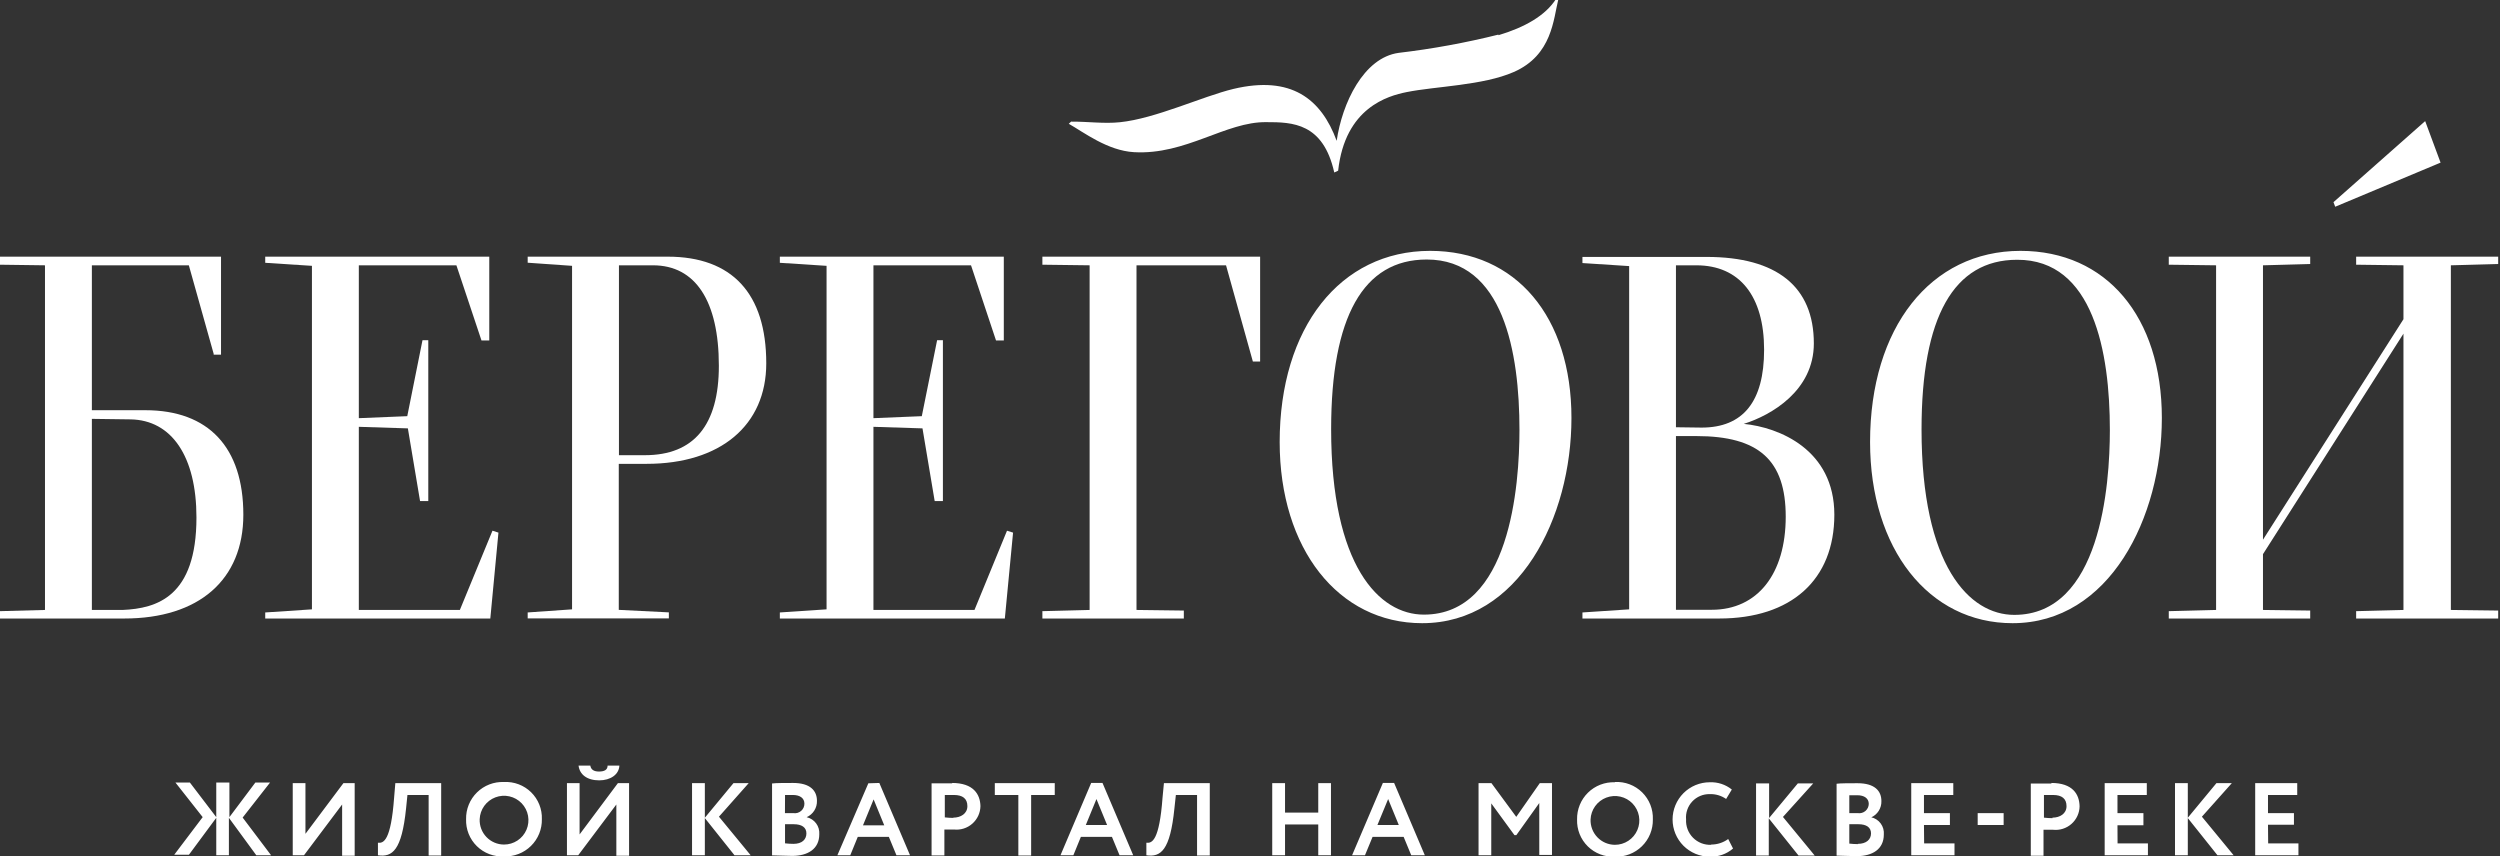
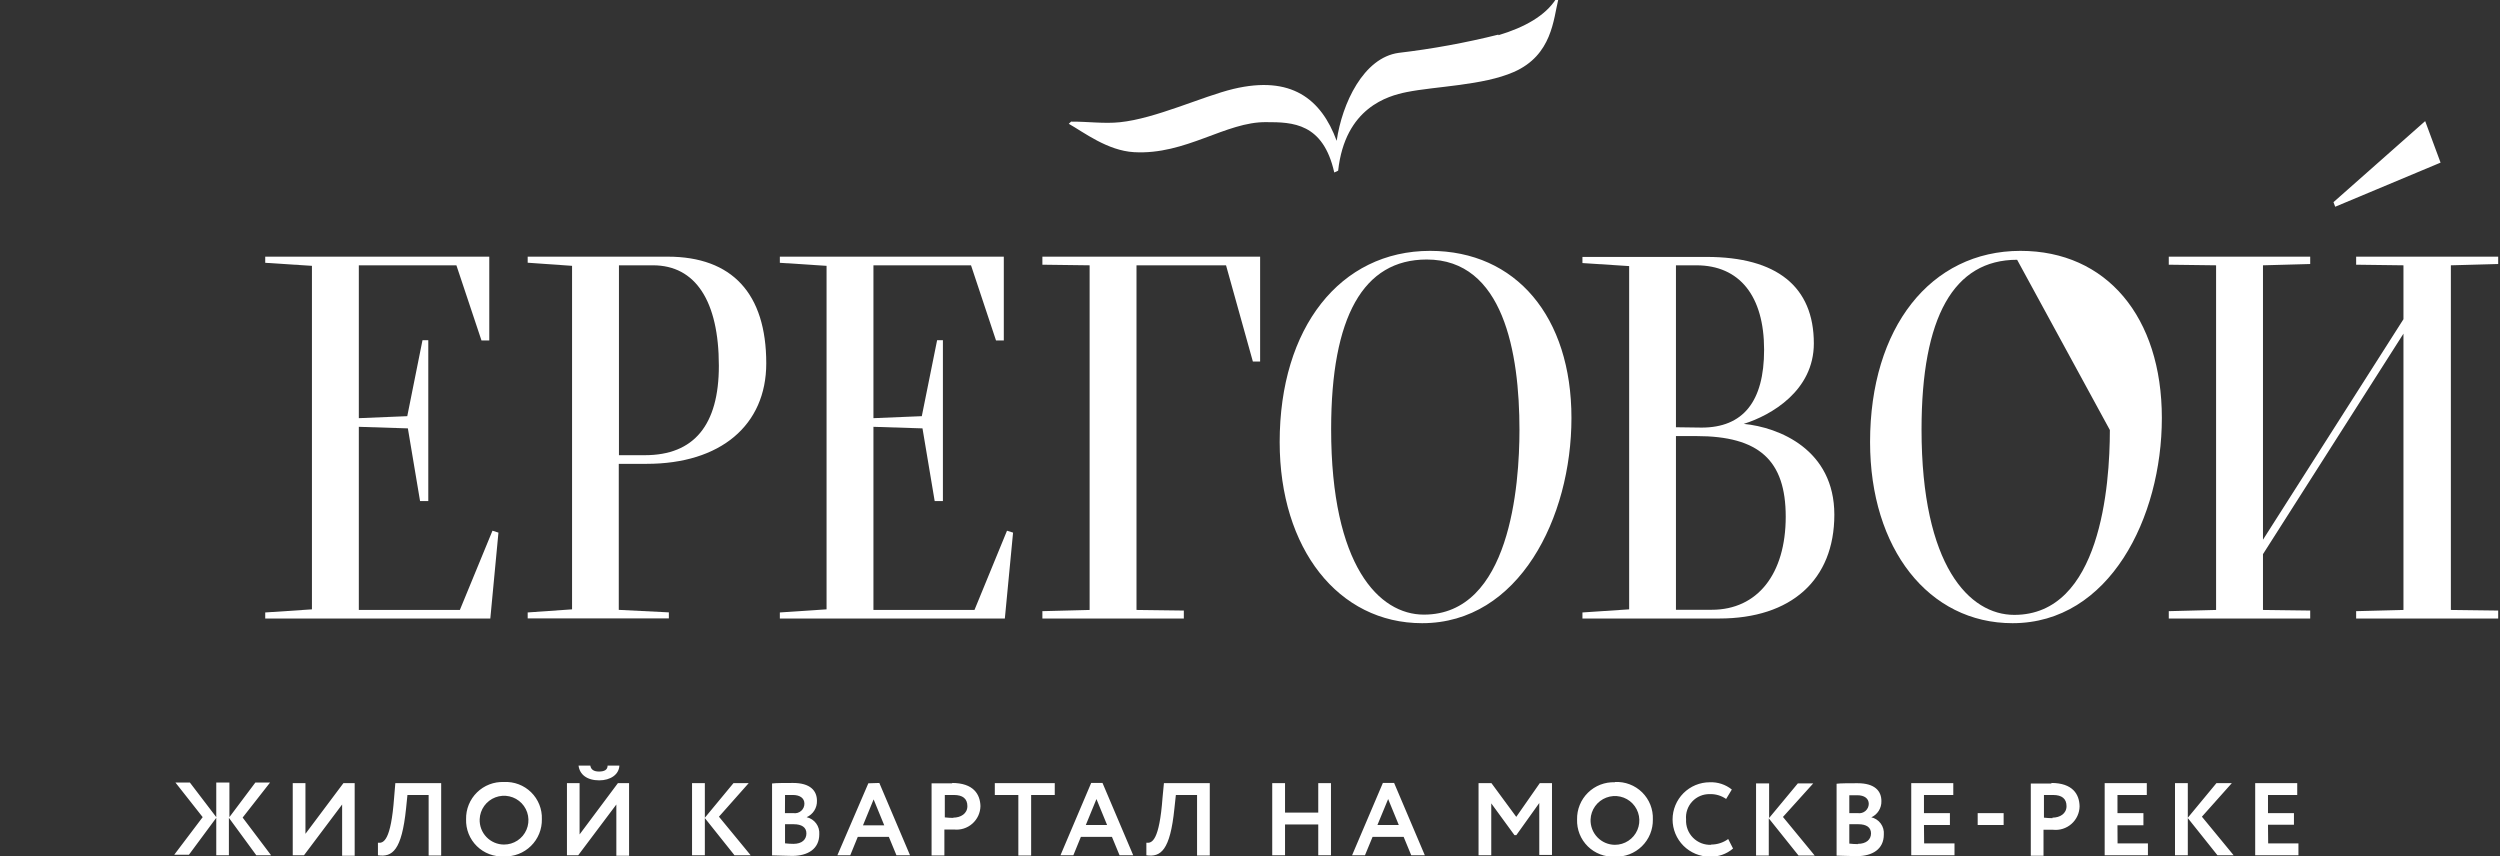
<svg xmlns="http://www.w3.org/2000/svg" width="289" height="99" viewBox="0 0 289 99" fill="none">
  <rect x="0" y="0" width="289" height="99" fill="#333333" stroke="none" />
  <g clip-path="url(#clip0_2_4)">
    <path d="M280.35 14L269.75 23.37L269.95 23.9L282.13 18.8L280.35 14ZM173.22 4C169.425 4.947 165.574 5.652 161.69 6.11C157.62 6.66 155.14 11.96 154.52 16.28C152.73 11.43 149.27 8.69 142.58 10.28C138.98 11.15 133.58 13.71 129.46 14.13C127.63 14.32 125.79 14.05 123.82 14.06L123.55 14.31C125.31 15.31 128.03 17.41 131.08 17.59C137.08 17.94 141.7 14.05 146.4 14.12C149.4 14.12 152.96 14.2 154.24 19.94L154.69 19.73C155.49 12.43 160.47 11.08 162.59 10.65C165.94 9.97 171.43 9.89 175 8.32C179.44 6.37 179.57 2.21 180.15 -0.11H179.87C178.64 1.81 176.26 3.16 173.22 4.07V4ZM31.22 90.46H29.52L26.52 94.46V90.46H25V94.46L21.95 90.46H20.28L23.43 94.46L20.14 98.81H21.84L25 94.54V98.87H26.46V94.54L29.63 98.87H31.34L28.05 94.51L31.22 90.46ZM35.31 96.39V90.53H33.84V98.87H35.14L39.55 93V98.92H41V90.53H39.7L35.31 96.39ZM45.56 92.2C45.19 97.2 44.34 97.5 43.69 97.42V98.87C45.35 99.11 46.44 98.32 46.94 93.47L47.1 91.9H49.55V98.9H51V90.53H45.7L45.56 92.2ZM58.26 90.4C57.685 90.377 57.112 90.471 56.575 90.678C56.039 90.885 55.55 91.199 55.14 91.602C54.729 92.005 54.406 92.488 54.189 93.021C53.972 93.553 53.867 94.125 53.88 94.7C53.86 95.277 53.96 95.852 54.174 96.388C54.388 96.924 54.711 97.41 55.123 97.814C55.535 98.219 56.027 98.533 56.567 98.737C57.107 98.941 57.684 99.031 58.26 99C58.834 99.022 59.407 98.926 59.943 98.719C60.479 98.512 60.967 98.197 61.377 97.794C61.787 97.392 62.111 96.91 62.328 96.378C62.545 95.846 62.651 95.275 62.64 94.7C62.66 94.123 62.56 93.548 62.346 93.012C62.132 92.476 61.809 91.99 61.397 91.585C60.985 91.181 60.493 90.867 59.953 90.663C59.413 90.459 58.837 90.369 58.26 90.4ZM58.26 97.63C57.881 97.629 57.506 97.552 57.158 97.402C56.81 97.253 56.495 97.035 56.233 96.762C55.97 96.489 55.766 96.165 55.631 95.811C55.497 95.456 55.435 95.079 55.45 94.7C55.472 94.147 55.655 93.613 55.978 93.163C56.302 92.714 56.75 92.37 57.267 92.174C57.785 91.977 58.348 91.937 58.888 92.059C59.428 92.181 59.92 92.459 60.303 92.858C60.686 93.257 60.943 93.761 61.042 94.305C61.141 94.85 61.078 95.411 60.86 95.92C60.642 96.429 60.28 96.862 59.817 97.166C59.355 97.47 58.813 97.632 58.26 97.63ZM69.26 90.21C70.58 90.21 71.56 89.53 71.6 88.5H70.24C70.24 89.02 69.82 89.19 69.24 89.19C68.66 89.19 68.31 88.97 68.24 88.5H66.88C67 89.52 67.84 90.21 69.28 90.21H69.26ZM67 96.46V90.53H65.54V98.87H66.84L71.25 93V98.92H72.72V90.53H71.43L67 96.46ZM86.55 90.53H84.79L81.48 94.53V90.53H80V98.87H81.48V94.57L84.91 98.87H86.78L83.11 94.41L86.55 90.53ZM93.24 94.47C93.607 94.31 93.918 94.043 94.132 93.704C94.346 93.366 94.453 92.971 94.44 92.57C94.44 91.42 93.68 90.51 91.68 90.51C90.83 90.51 89.68 90.51 89.25 90.57V98.88C89.74 98.88 90.82 98.94 91.59 98.94C93.37 98.94 94.71 98.15 94.71 96.44C94.743 95.993 94.615 95.548 94.349 95.187C94.083 94.826 93.697 94.571 93.26 94.47H93.24ZM90.75 91.9C91.01 91.9 91.33 91.9 91.67 91.9C92.46 91.9 92.99 92.26 92.99 92.9C92.992 93.058 92.959 93.214 92.894 93.359C92.83 93.503 92.735 93.632 92.617 93.736C92.498 93.84 92.358 93.918 92.207 93.964C92.056 94.009 91.897 94.022 91.74 94H90.74L90.75 91.9ZM91.75 97.55C91.416 97.548 91.082 97.528 90.75 97.49V95.28H91.75C92.68 95.28 93.22 95.64 93.22 96.34C93.22 97.04 92.72 97.55 91.72 97.55H91.75ZM100.38 90.55L96.8 98.87H98.29L99.16 96.74H102.75L103.63 98.87H105.2L101.65 90.51L100.38 90.55ZM99.76 95.41L100.99 92.41L102.22 95.41H99.76ZM110.08 90.55H107.69V98.89H109.17V95.89C109.53 95.89 110.01 95.89 110.26 95.89C110.643 95.933 111.031 95.896 111.399 95.781C111.767 95.665 112.107 95.475 112.396 95.22C112.686 94.966 112.92 94.654 113.083 94.305C113.245 93.955 113.333 93.576 113.34 93.19C113.31 91.82 112.53 90.51 110.05 90.51L110.08 90.55ZM110.22 94.55C109.886 94.548 109.552 94.528 109.22 94.49V91.9H110.28C111.28 91.9 111.83 92.32 111.83 93.19C111.83 94.06 111.06 94.52 110.19 94.52L110.22 94.55ZM115 91.9H117.72V98.9H119.2V91.9H121.93V90.53H115V91.9ZM126.14 90.51L122.59 98.87H124.08L124.95 96.74H128.54L129.42 98.87H131L127.45 90.51H126.14ZM125.52 95.37L126.75 92.37L127.98 95.37H125.52ZM134.39 92.2C134.02 97.2 133.17 97.5 132.52 97.42V98.87C134.18 99.11 135.27 98.32 135.76 93.47L135.93 91.9H138.38V98.9H139.85V90.53H134.55L134.39 92.2ZM152.39 93.94H148.55V90.53H147.07V98.87H148.55V95.31H152.39V98.87H153.86V90.53H152.39V93.94ZM159.86 90.51L156.3 98.87H157.79L158.67 96.74H162.26L163.14 98.87H164.71L161.16 90.51H159.86ZM159.23 95.37L160.47 92.37L161.7 95.37H159.23ZM175.28 94.43L172.41 90.53H170.92V98.87H172.39V92.87L175.07 96.54H175.29L177.94 92.83V98.83H179.41V90.53H178L175.28 94.43ZM186.68 90.43C186.106 90.408 185.534 90.504 184.998 90.711C184.463 90.918 183.976 91.233 183.566 91.636C183.157 92.039 182.834 92.521 182.618 93.053C182.402 93.585 182.297 94.156 182.31 94.73C182.29 95.306 182.39 95.88 182.603 96.416C182.816 96.951 183.139 97.436 183.55 97.841C183.961 98.245 184.451 98.559 184.99 98.764C185.529 98.969 186.104 99.059 186.68 99.03C187.255 99.053 187.829 98.959 188.366 98.752C188.903 98.545 189.393 98.231 189.804 97.828C190.215 97.425 190.539 96.943 190.757 96.41C190.975 95.877 191.081 95.305 191.07 94.73C191.093 94.15 190.995 93.572 190.782 93.032C190.568 92.492 190.245 92.003 189.832 91.595C189.418 91.188 188.925 90.871 188.382 90.665C187.839 90.459 187.26 90.369 186.68 90.4V90.43ZM186.68 97.66C186.301 97.658 185.927 97.579 185.58 97.43C185.232 97.28 184.918 97.062 184.656 96.789C184.394 96.516 184.189 96.193 184.054 95.839C183.919 95.485 183.857 95.108 183.87 94.73C183.892 94.177 184.075 93.643 184.399 93.193C184.722 92.744 185.17 92.4 185.687 92.204C186.205 92.007 186.768 91.967 187.308 92.089C187.848 92.211 188.34 92.489 188.723 92.888C189.106 93.287 189.363 93.791 189.462 94.335C189.561 94.88 189.498 95.441 189.28 95.95C189.062 96.459 188.7 96.892 188.237 97.196C187.775 97.5 187.233 97.662 186.68 97.66ZM197.81 97.66C197.422 97.677 197.035 97.613 196.673 97.472C196.311 97.33 195.983 97.114 195.71 96.838C195.437 96.562 195.224 96.232 195.087 95.869C194.949 95.506 194.889 95.118 194.91 94.73C194.876 94.353 194.922 93.973 195.045 93.615C195.168 93.257 195.366 92.928 195.624 92.652C195.883 92.375 196.197 92.156 196.546 92.01C196.895 91.863 197.271 91.791 197.65 91.8C198.324 91.778 198.987 91.974 199.54 92.36L200.2 91.27C199.48 90.691 198.574 90.392 197.65 90.43C197.085 90.43 196.526 90.541 196.004 90.757C195.483 90.973 195.009 91.29 194.609 91.689C194.21 92.089 193.893 92.563 193.677 93.085C193.461 93.606 193.35 94.165 193.35 94.73C193.35 95.295 193.461 95.854 193.677 96.376C193.893 96.897 194.21 97.371 194.609 97.771C195.009 98.17 195.483 98.487 196.004 98.703C196.526 98.919 197.085 99.03 197.65 99.03C198.633 99.067 199.594 98.731 200.34 98.09L199.78 96.99C199.208 97.408 198.518 97.632 197.81 97.63V97.66ZM209.61 90.56H207.83L204.51 94.56V90.56H203V98.9H204.47V94.6L207.91 98.9H209.78L206.11 94.44L209.61 90.56ZM216.29 94.5C216.657 94.34 216.968 94.073 217.182 93.734C217.396 93.396 217.503 93.001 217.49 92.6C217.49 91.45 216.74 90.54 214.73 90.54C213.89 90.54 212.73 90.54 212.31 90.6V98.91C212.8 98.91 213.88 98.97 214.65 98.97C216.43 98.97 217.77 98.18 217.77 96.47C217.809 96.013 217.681 95.558 217.408 95.19C217.136 94.822 216.738 94.566 216.29 94.47V94.5ZM213.78 91.93C214.05 91.93 214.37 91.93 214.71 91.93C215.5 91.93 216.03 92.29 216.03 92.93C216.027 93.085 215.992 93.239 215.925 93.379C215.859 93.52 215.764 93.645 215.646 93.746C215.527 93.847 215.389 93.922 215.24 93.966C215.091 94.01 214.934 94.021 214.78 94H213.78V91.93ZM214.78 97.58C214.446 97.578 214.112 97.558 213.78 97.52V95.28H214.83C215.75 95.28 216.29 95.64 216.29 96.34C216.29 97.04 215.75 97.55 214.76 97.55L214.78 97.58ZM222.41 95.37H225.41V94H222.41V91.9H225.8V90.53H220.94V98.87H225.94V97.5H222.43L222.41 95.37ZM228.62 95.37H231.62V94H228.62V95.37ZM237.15 90.58H234.76V98.92H236.23V95.92C236.59 95.92 237.07 95.92 237.33 95.92C237.712 95.962 238.099 95.923 238.466 95.807C238.833 95.691 239.171 95.5 239.46 95.246C239.749 94.992 239.981 94.681 240.143 94.332C240.305 93.983 240.393 93.605 240.4 93.22C240.38 91.82 239.6 90.51 237.13 90.51L237.15 90.58ZM237.28 94.58C236.946 94.578 236.612 94.558 236.28 94.52V91.9H237.34C238.34 91.9 238.89 92.32 238.89 93.19C238.89 94.06 238.13 94.52 237.26 94.52L237.28 94.58ZM244.78 95.4H247.78V94H244.78V91.9H248.17V90.53H243.3V98.87H248.3V97.5H244.79L244.78 95.4ZM258 90.53H256.22L252.91 94.53V90.53H251.43V98.87H252.91V94.57L256.34 98.87H258.21L254.54 94.41L258 90.53ZM262.18 95.34H265.18V94H262.18V91.9H265.56V90.53H260.7V98.87H265.7V97.5H262.2L262.18 95.34Z" fill="white" />
-     <path d="M16.8 47.42H10.62V30.67H21.83L24.7 40.9V41H25.55V29.67H0V30.6L5.2 30.67V70.51L0 70.65V71.5H14.36C22.99 71.5 28.13 67.03 28.13 59.5C28.13 51.72 24.11 47.42 16.8 47.42ZM10.62 48.42L15.08 48.48C19.86 48.55 22.71 52.79 22.71 59.82C22.71 68.98 18.14 70.34 14.17 70.51H10.62V48.42Z" fill="white" />
    <path d="M77.18 29.67H61V30.37L66.13 30.73V70.44L61.13 70.79H61V71.49H77.32V70.79L71.53 70.5V53.62H74.75C83.28 53.62 88.58 49.17 88.58 42C88.58 33.94 84.64 29.67 77.18 29.67ZM83.1 42.29C83.1 49.14 80.22 52.62 74.55 52.62H71.55V30.67H75.49C80.39 30.67 83.1 34.79 83.1 42.29Z" fill="white" />
    <path d="M120.5 30.6L125.96 30.67V70.51L120.5 70.65V71.5H136.85V70.58L131.38 70.51V30.67H141.73L144.8 41.68L144.83 41.79H145.67V29.67H120.5V30.6Z" fill="white" />
    <path d="M165.32 29C154.92 29 147.93 37.88 147.93 51.1C147.93 63.43 154.71 72.04 164.4 72.04C175.61 72.04 181.66 59.82 181.66 48.32C181.66 36.62 175.25 29 165.32 29ZM175.65 49.68C175.65 56.1 174.57 71.05 164.6 71.05C159.42 71.05 153.88 65.41 153.88 49.61C153.88 36.61 157.6 30 164.93 30C173.79 30 175.65 40.73 175.65 49.71V49.68Z" fill="white" />
    <path d="M201.58 49C204.76 48 209.68 45.16 209.68 39.7C209.68 33.13 205.39 29.7 197.29 29.7H182.93V30.41L188.33 30.76V70.44L182.93 70.8V71.5H198.74C207.07 71.5 212.05 67.03 212.05 59.5C212.05 51.97 205.66 49.4 201.58 49ZM193.74 49.39V30.67H196.1C201.1 30.67 203.93 34.23 203.93 40.43C203.93 46.43 201.5 49.43 196.7 49.43L193.74 49.39ZM206.43 59.72C206.43 66.36 203.16 70.49 197.88 70.49H193.74V50.41H196.1C203.34 50.41 206.43 53.2 206.43 59.74V59.72Z" fill="white" />
-     <path d="M233.57 29C223.17 29 216.18 37.88 216.18 51.1C216.18 63.43 222.95 72.04 232.65 72.04C243.86 72.04 249.91 59.82 249.91 48.32C249.91 36.62 243.5 29 233.57 29ZM243.9 49.71C243.9 56.13 242.82 71.08 232.85 71.08C227.67 71.08 222.13 65.44 222.13 49.64C222.13 36.64 225.85 30.03 233.18 30.03C242 30 243.9 40.73 243.9 49.71Z" fill="white" />
+     <path d="M233.57 29C223.17 29 216.18 37.88 216.18 51.1C216.18 63.43 222.95 72.04 232.65 72.04C243.86 72.04 249.91 59.82 249.91 48.32C249.91 36.62 243.5 29 233.57 29ZM243.9 49.71C243.9 56.13 242.82 71.08 232.85 71.08C227.67 71.08 222.13 65.44 222.13 49.64C222.13 36.64 225.85 30.03 233.18 30.03Z" fill="white" />
    <path d="M288.79 30.52V29.67H272.37V30.6L277.84 30.67V36.9L261.6 62.39V30.67L267.06 30.52V29.67H250.71V30.6L256.18 30.67V70.51L250.71 70.65V71.5H267.06V70.58L261.6 70.51V64.06L277.84 38.57V70.51L272.37 70.65V71.5H288.79V70.58L283.32 70.51V30.67L288.79 30.52Z" fill="white" />
    <path d="M53.16 70.51H41.48V49.34L47.15 49.52L48.54 57.81L48.56 57.92H49.51V39.33H48.84L47.08 48.11L41.48 48.34V30.67H52.76L55.66 39.36H56.56V29.67H30.66V30.38L36.06 30.73V70.44L30.66 70.8V71.5H56.68L57.61 61.68L57.62 61.57L56.93 61.35L53.16 70.51Z" fill="white" />
    <path d="M112.65 70.51H100.97V49.34L106.64 49.52L108.03 57.81L108.05 57.92H109V39.33H108.33L106.56 48.11L100.97 48.34V30.67H112.25L115.14 39.36H116.04V29.67H90.15V30.38L95.55 30.73V70.44L90.15 70.8V71.5H116.16L117.1 61.68L117.11 61.57L116.41 61.35L112.65 70.51Z" fill="white" />
  </g>
  <defs>
    <clipPath id="clip0_2_4">
      <rect width="288.79" height="99" fill="white" />
    </clipPath>
  </defs>
</svg>